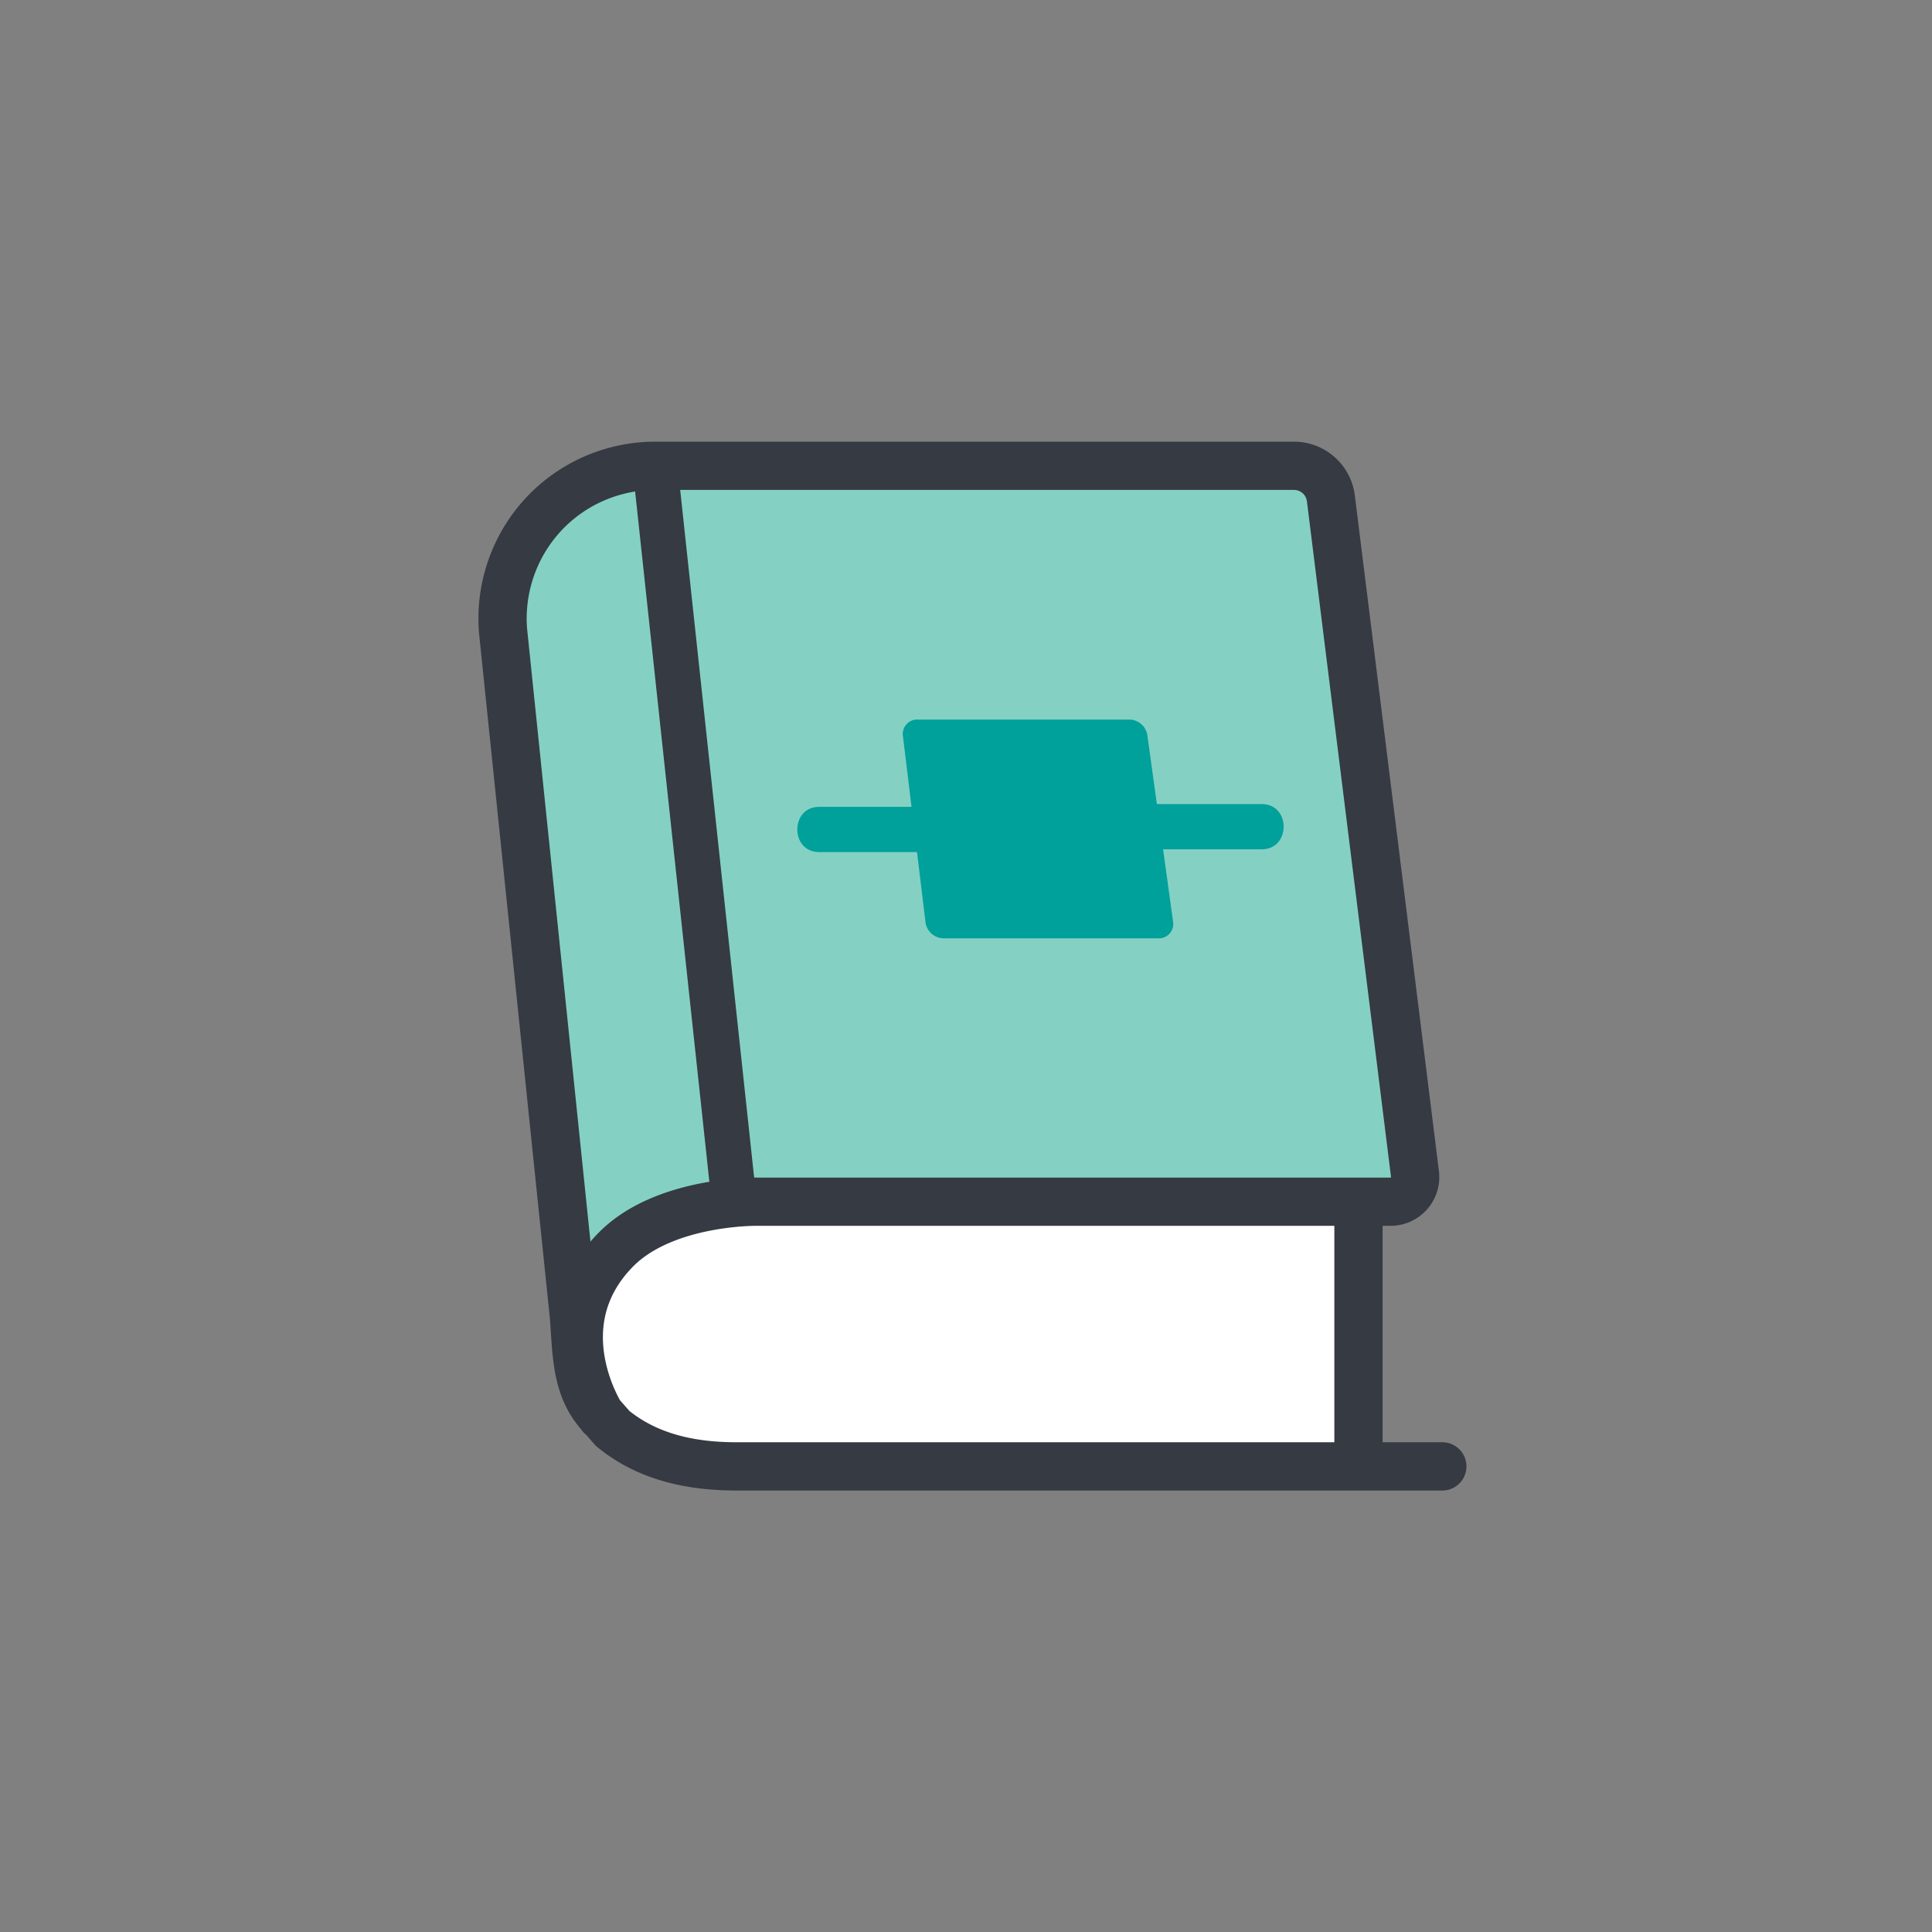
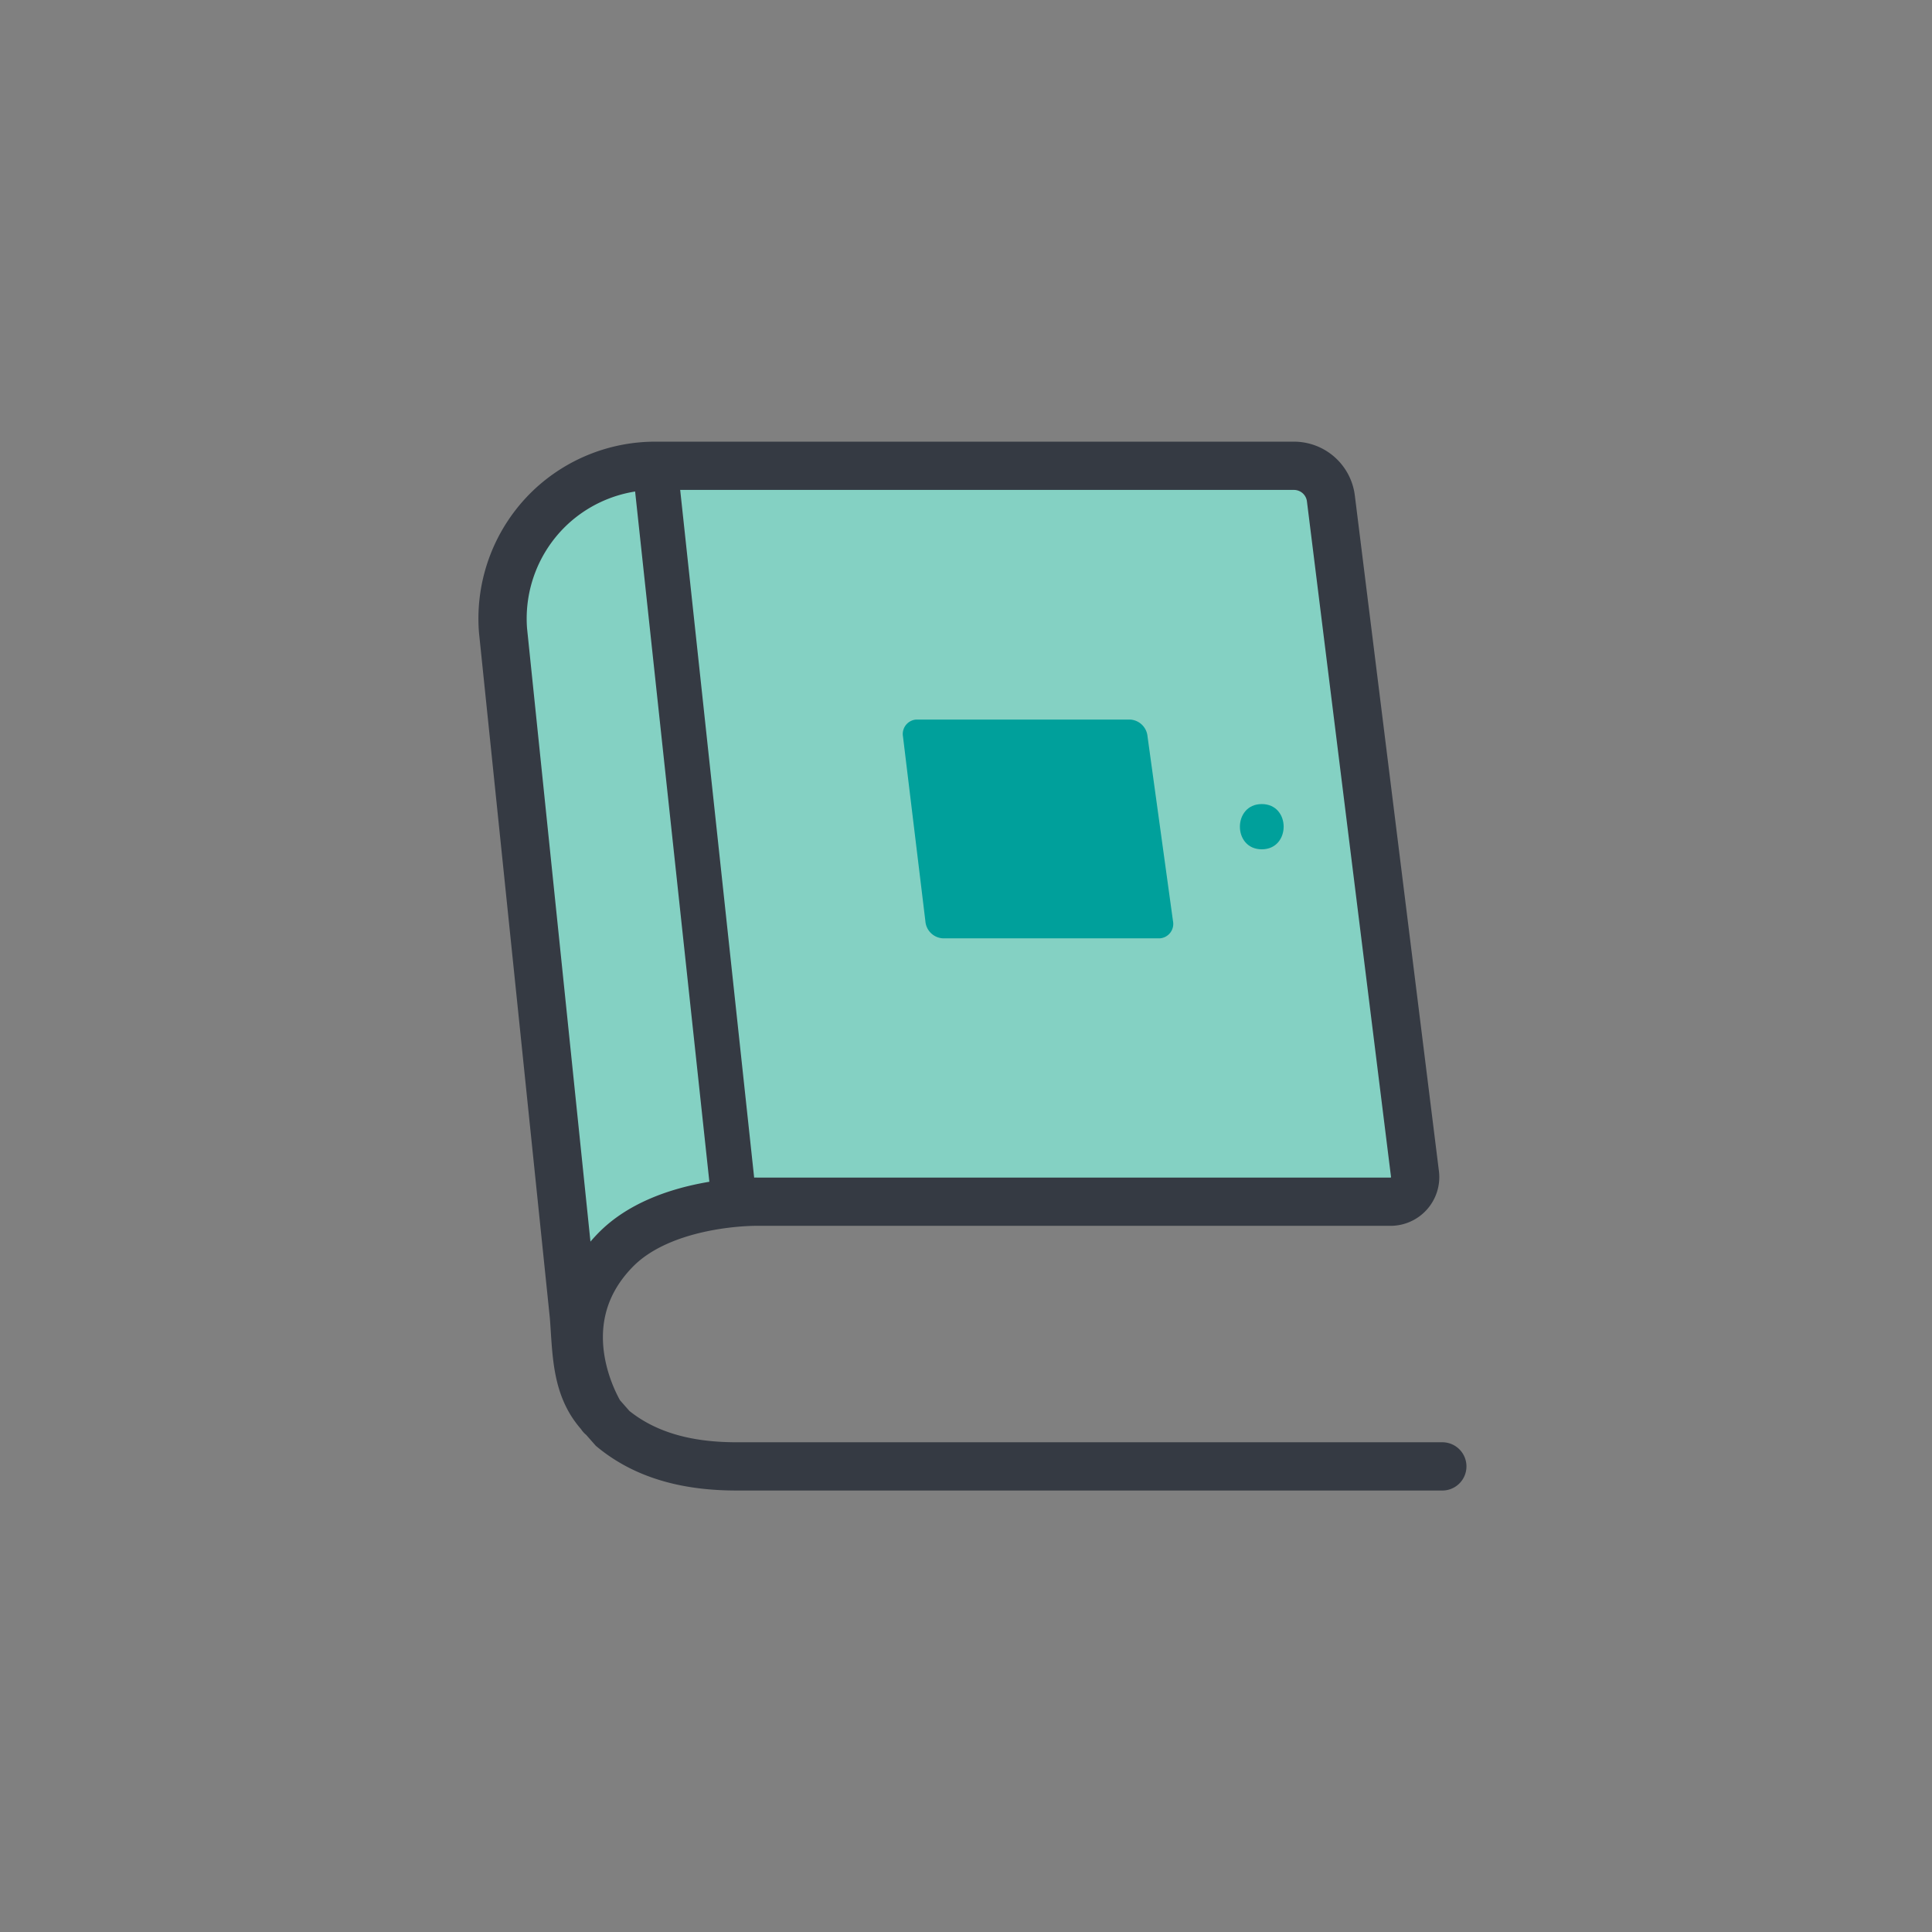
<svg xmlns="http://www.w3.org/2000/svg" id="Layer_1" data-name="Layer 1" viewBox="0 0 320.29 320.29">
  <rect x="0" y="0" width="320.29" height="320.29" fill="#808080" stroke="none" />
  <defs>
    <style>.cls-1{fill:#84d1c3;}.cls-2{fill:#fff;}.cls-3,.cls-5{fill:none;stroke:#353a43;stroke-miterlimit:10;stroke-width:8px;}.cls-3{stroke-linecap:round;}.cls-4{fill:#353a43;}.cls-6{fill:#00a09b;}</style>
  </defs>
  <title>xmodel-main-icon-03</title>
  <polygon class="cls-1" points="81.18 101.04 92.2 222.25 107.57 202.53 134.53 199.34 235.74 199.63 220.95 79.58 106.12 77.26 93.65 84.8 81.18 101.04" />
-   <polygon class="cls-2" points="222.44 241.27 115.16 241.27 102.07 234.61 97.63 224.26 98.08 212.65 108.75 201.33 121.48 197.19 226.14 197.19 222.44 241.27" />
  <path class="cls-3" d="M239.11,243.1h-117c-7.4,0-14.69-1.48-20.54-6.29l-1.84-2.09c-4.3-4.5-4.1-10.35-4.59-16.56L83.39,104.51a25.38,25.38,0,0,1,7.75-20.29h0a25.36,25.36,0,0,1,17.52-7H214.52a6.17,6.17,0,0,1,6.12,5.44l13.94,112a4.08,4.08,0,0,1-4.05,4.56H125.47s-15.39-.23-23.43,8c-12.16,12.46-2.35,27.54-2.35,27.54" />
  <path class="cls-4" d="M105,78.78,116.21,183l1.62,15.06c.51,4.75,8,4.8,7.5,0L114.12,93.84,112.5,78.78c-.52-4.75-8-4.8-7.5,0Z" />
-   <line class="cls-5" x1="225.21" y1="199.4" x2="225.21" y2="242.23" />
-   <path class="cls-6" d="M135.8,141.26h17.74c4.83,0,4.84-7.5,0-7.5H135.8c-4.83,0-4.84,7.5,0,7.5Z" />
-   <path class="cls-6" d="M191.44,140.8h17.74c4.83,0,4.84-7.5,0-7.5H191.44c-4.83,0-4.84,7.5,0,7.5Z" />
+   <path class="cls-6" d="M191.44,140.8h17.74c4.83,0,4.84-7.5,0-7.5c-4.83,0-4.84,7.5,0,7.5Z" />
  <path class="cls-6" d="M149.7,122.11l3.71,30.59a3.08,3.08,0,0,0,2.92,2.86h35.95a2.4,2.4,0,0,0,2.18-2.86l-4.22-30.61a3.07,3.07,0,0,0-2.91-2.8H151.88A2.4,2.4,0,0,0,149.7,122.11Z" />
</svg>